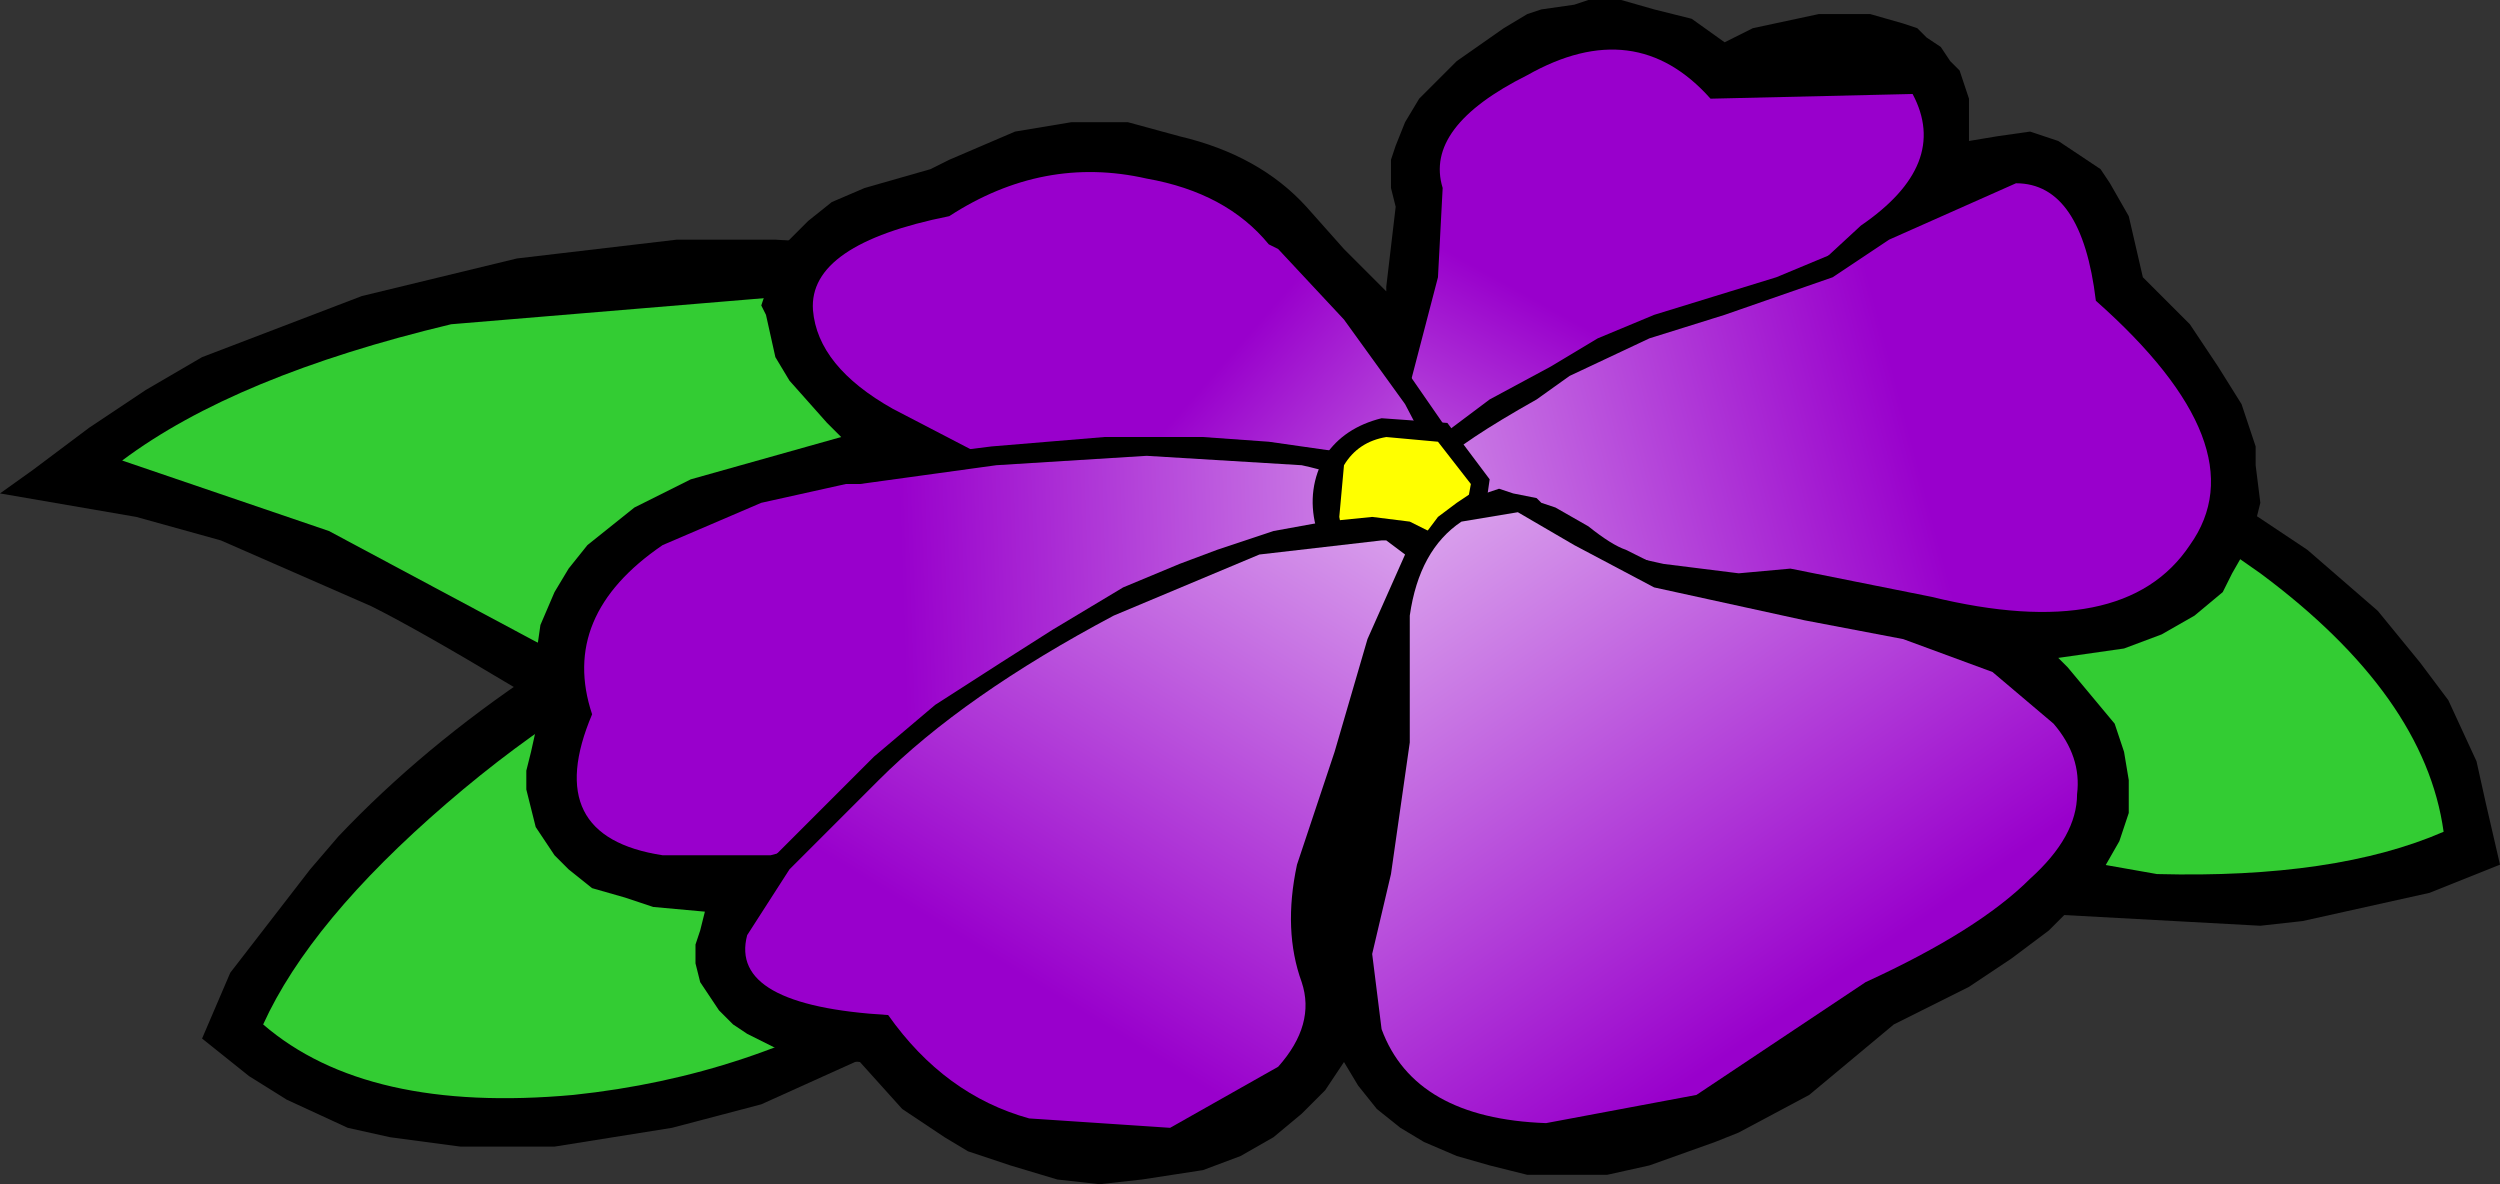
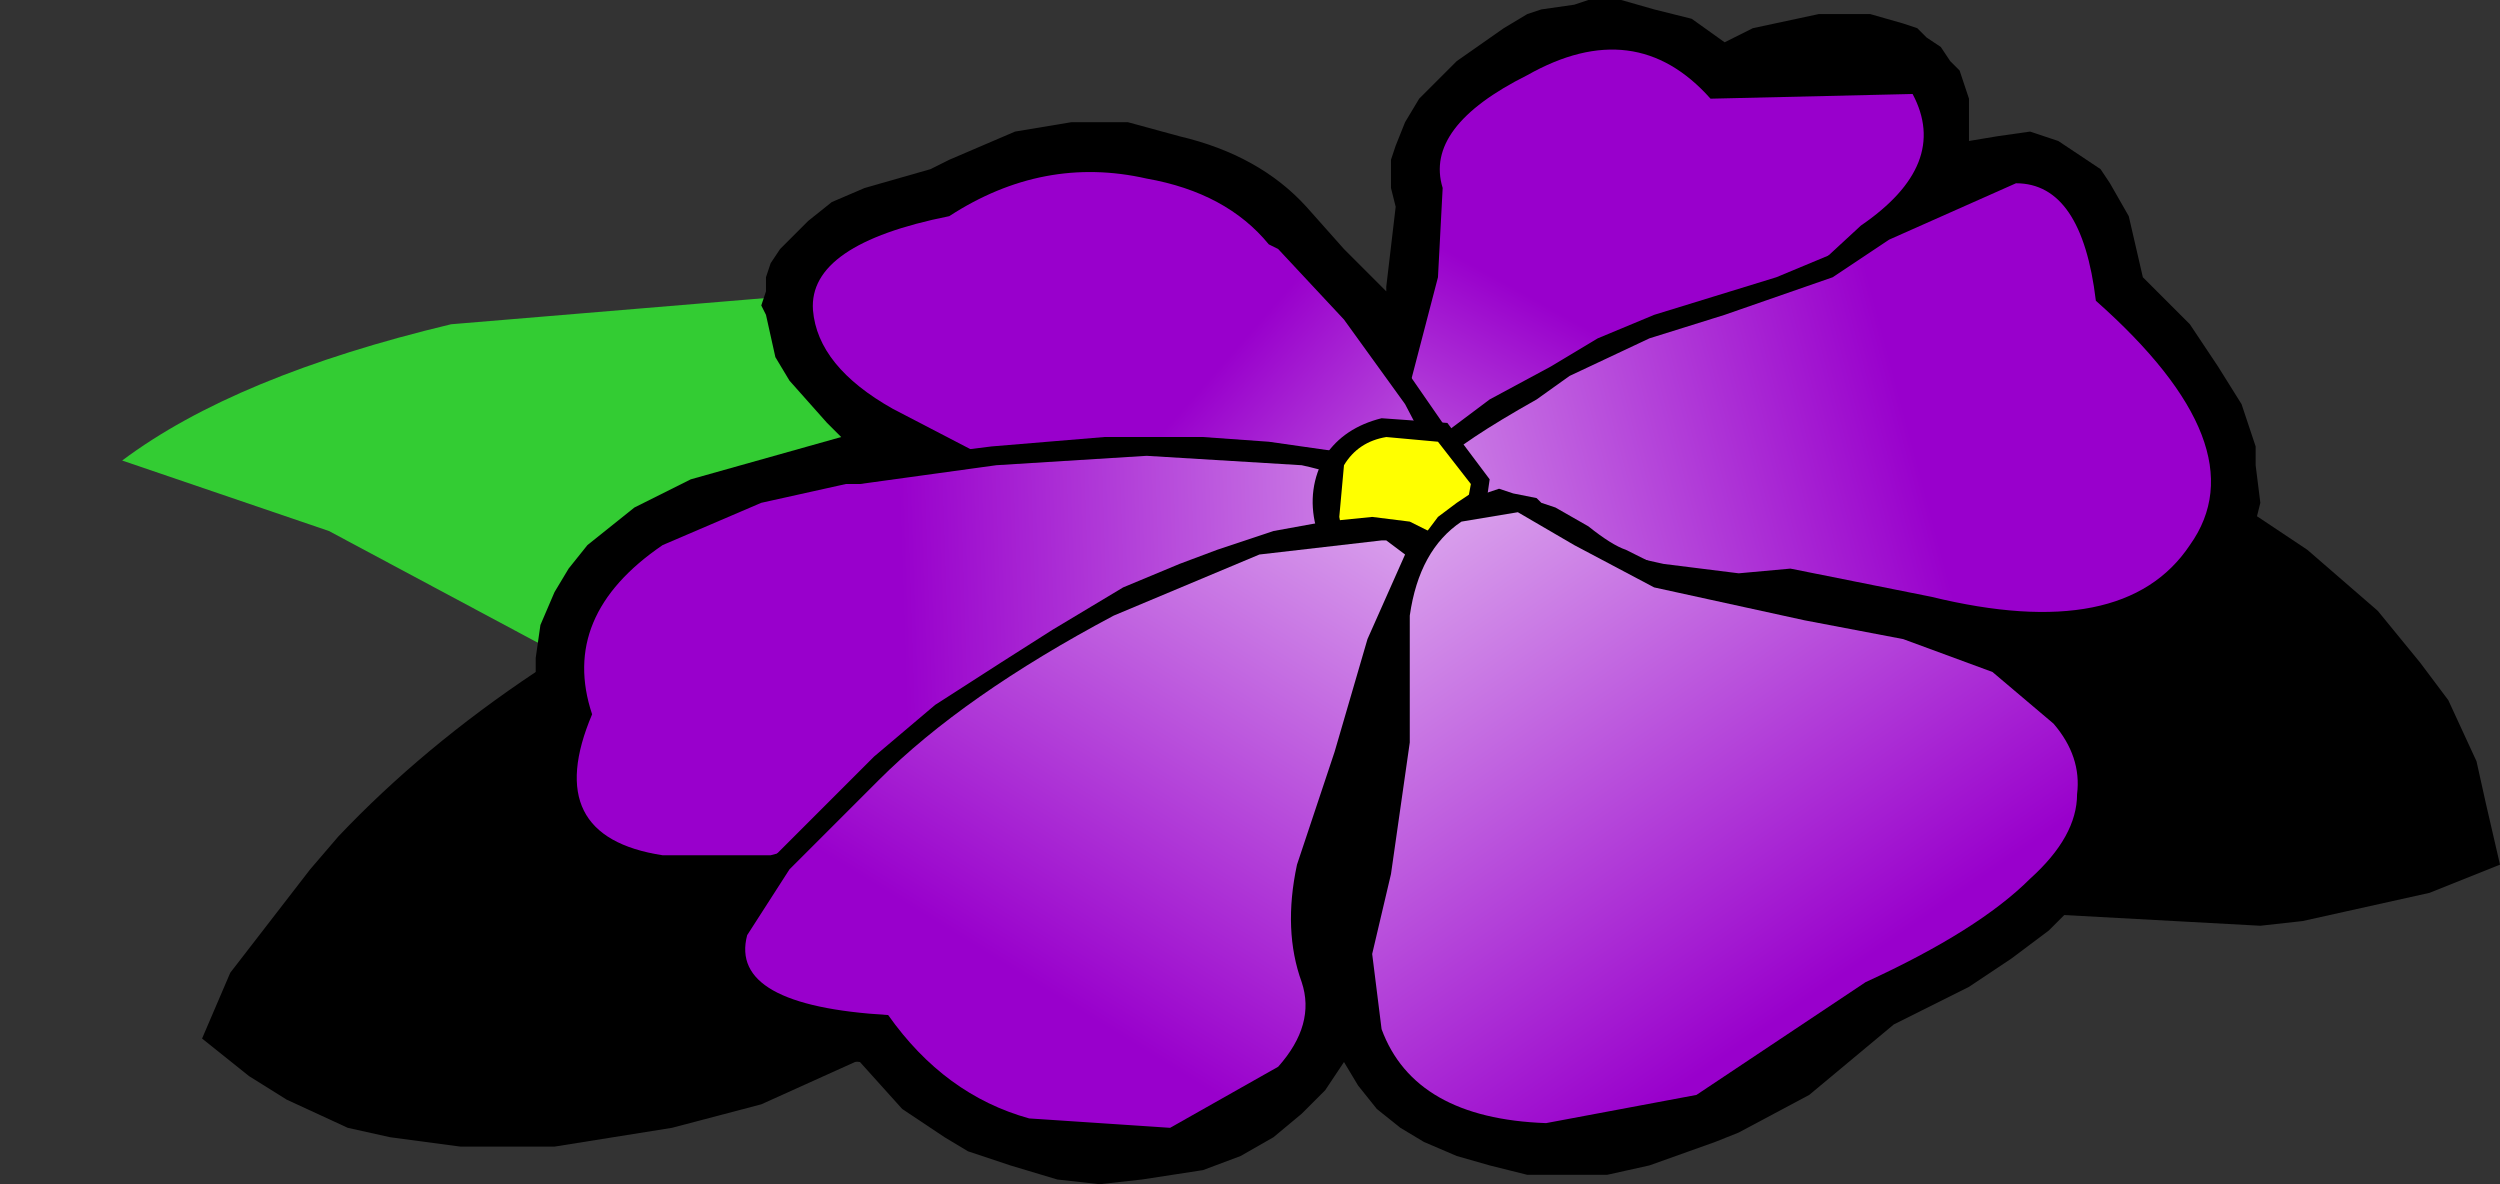
<svg xmlns="http://www.w3.org/2000/svg" height="12.6px" width="26.6px">
  <rect width="100%" height="100%" fill="#333333" stroke="none" />
  <g transform="matrix(1.0, 0.0, 0.0, 1.0, 13.0, 5.85)">
-     <path d="M-10.85 -2.05 L-9.15 -2.7 -7.5 -3.1 -5.8 -3.3 -4.75 -3.3 -3.95 -3.25 -3.2 -3.15 -2.5 -2.9 -1.85 -2.6 -0.95 -2.0 0.0 -1.15 0.5 -0.6 1.0 0.0 1.15 0.15 1.55 0.65 1.65 0.85 1.7 1.1 1.7 1.3 1.65 1.55 1.55 1.75 1.45 1.9 1.3 2.05 0.95 2.3 0.4 2.6 -0.25 2.8 -1.75 3.05 -2.3 3.1 -4.05 3.0 -4.7 2.85 -5.85 2.35 -6.35 2.1 -7.55 1.45 Q-8.55 0.85 -9.05 0.6 L-10.65 -0.1 -11.55 -0.35 -13.0 -0.6 -12.65 -0.85 -12.05 -1.3 -11.45 -1.7 -10.85 -2.05" fill="#000000" fill-rule="evenodd" stroke="none" />
    <path d="M-1.2 -1.55 L-0.2 -0.6 0.65 0.4 1.0 0.8 Q1.35 1.25 0.95 1.65 0.55 2.05 -0.4 2.3 L-2.3 2.6 -4.15 2.45 -5.65 1.85 -7.35 0.95 -9.5 -0.2 -11.7 -0.95 Q-10.5 -1.85 -8.2 -2.4 L-4.0 -2.75 Q-2.5 -2.6 -1.2 -1.55" fill="#33cc33" fill-rule="evenodd" stroke="none" />
    <path d="M0.4 1.5 L0.5 1.7 0.5 1.9 0.5 2.1 0.45 2.25 0.3 2.55 -0.15 3.05 -2.5 4.7 -3.35 5.2 -4.9 5.9 -5.85 6.15 -7.1 6.35 -8.1 6.35 -8.85 6.25 -9.3 6.15 -9.95 5.85 -10.35 5.6 -10.85 5.2 -10.55 4.5 -9.7 3.4 -9.4 3.05 Q-8.5 2.1 -7.3 1.3 L-6.1 0.6 -5.5 0.35 -4.9 0.15 -3.9 0.0 -3.35 0.05 -1.8 0.4 -1.15 0.6 -0.55 0.85 0.0 1.1 0.15 1.2 0.3 1.35 0.4 1.5" fill="#000000" fill-rule="evenodd" stroke="none" />
-     <path d="M-0.35 1.5 Q0.45 1.85 -0.65 2.8 L-1.85 3.65 -3.25 4.5 -3.45 4.65 Q-5.0 5.6 -6.9 5.8 -9.1 6.0 -10.2 5.05 -9.7 3.95 -8.25 2.7 -6.8 1.45 -5.3 0.85 L-2.85 0.65 -1.75 0.95 -0.8 1.35 -0.35 1.5" fill="#33cc33" fill-rule="evenodd" stroke="none" />
    <path d="M4.15 -2.2 L6.75 -1.9 7.4 -1.8 8.05 -1.7 9.6 -1.15 10.5 -0.7 11.55 0.0 12.3 0.65 12.75 1.2 13.05 1.6 13.35 2.25 13.45 2.7 13.6 3.35 12.85 3.65 11.5 3.95 11.05 4.0 8.3 3.85 6.95 3.55 6.35 3.35 5.75 3.1 4.95 2.55 4.5 2.15 3.6 0.85 3.3 0.25 3.0 -0.35 2.75 -0.9 2.7 -1.1 2.7 -1.3 2.7 -1.5 2.8 -1.65 2.9 -1.85 3.05 -1.95 3.2 -2.05 3.5 -2.15 4.15 -2.2" fill="#000000" fill-rule="evenodd" stroke="none" />
-     <path d="M7.45 -1.25 L7.7 -1.2 Q9.45 -0.9 11.05 0.25 12.8 1.55 13.0 3.0 11.85 3.5 9.95 3.45 L6.55 2.85 Q5.4 2.45 4.55 1.35 L3.95 0.4 3.5 -0.55 3.3 -0.95 Q2.95 -1.75 4.4 -1.7 L5.85 -1.55 7.45 -1.25" fill="#33cc33" fill-rule="evenodd" stroke="none" />
    <path d="M-4.7 -3.2 L-4.5 -3.4 -4.4 -3.5 -4.15 -3.7 -3.8 -3.85 -3.1 -4.05 -2.9 -4.15 -2.2 -4.45 -1.6 -4.55 -1.0 -4.55 -0.45 -4.4 Q0.4 -4.2 0.9 -3.65 L1.3 -3.2 1.75 -2.75 1.75 -2.8 1.85 -3.65 1.8 -3.85 1.8 -4.0 1.8 -4.15 1.85 -4.3 1.95 -4.55 2.1 -4.8 2.5 -5.2 3.0 -5.55 3.25 -5.7 3.4 -5.75 3.75 -5.8 3.9 -5.85 4.25 -5.85 4.6 -5.75 5.0 -5.65 5.35 -5.4 5.65 -5.55 6.35 -5.7 6.7 -5.7 6.9 -5.7 7.25 -5.6 7.4 -5.55 7.5 -5.45 7.65 -5.35 7.75 -5.2 7.85 -5.1 7.9 -4.95 7.95 -4.8 7.95 -4.35 8.25 -4.4 8.6 -4.45 8.75 -4.4 8.9 -4.35 9.05 -4.25 9.2 -4.15 9.35 -4.05 9.45 -3.9 9.65 -3.55 9.8 -2.9 10.3 -2.4 10.6 -1.95 10.85 -1.55 11.0 -1.1 11.0 -0.9 11.05 -0.5 10.95 -0.1 10.75 0.25 10.65 0.45 10.35 0.7 10.0 0.9 9.6 1.05 8.9 1.15 9.0 1.25 9.5 1.85 9.55 2.0 9.6 2.15 9.65 2.45 9.65 2.8 9.55 3.1 9.35 3.45 9.1 3.75 8.8 4.05 8.4 4.35 7.95 4.65 7.15 5.05 6.25 5.8 5.5 6.2 5.25 6.3 4.55 6.55 4.1 6.65 3.65 6.65 3.25 6.65 2.85 6.55 2.5 6.45 2.15 6.3 1.9 6.15 1.65 5.95 1.45 5.7 1.3 5.45 1.2 5.6 1.1 5.75 0.85 6.0 0.55 6.25 0.2 6.45 -0.2 6.6 -0.85 6.7 -1.3 6.75 -1.75 6.7 -2.25 6.55 -2.7 6.4 -2.95 6.25 -3.4 5.95 -3.85 5.45 -4.35 5.4 -4.75 5.3 -5.05 5.15 -5.2 5.05 -5.35 4.9 -5.45 4.75 -5.55 4.6 -5.6 4.4 -5.6 4.2 -5.55 4.05 -5.5 3.85 -6.05 3.8 -6.35 3.7 -6.7 3.6 -6.95 3.4 -7.1 3.25 -7.2 3.1 -7.3 2.95 -7.35 2.75 -7.4 2.55 -7.4 2.35 -7.35 2.15 -7.25 1.7 -7.3 1.55 -7.3 1.15 -7.25 0.8 -7.1 0.45 -6.95 0.2 -6.75 -0.05 -6.25 -0.45 -5.65 -0.75 -4.05 -1.2 -4.2 -1.35 -4.6 -1.8 -4.75 -2.05 -4.85 -2.5 -4.9 -2.6 -4.85 -2.75 -4.85 -2.9 -4.8 -3.05 -4.7 -3.2" fill="url(#gradient0)" fill-rule="evenodd" stroke="none" />
    <path d="M3.4 -5.4 L3.65 -5.45 3.95 -5.5 4.25 -5.5 4.55 -5.45 4.7 -5.4 4.95 -5.25 5.0 -5.25 5.25 -5.05 5.8 -5.25 6.4 -5.4 6.55 -5.4 6.85 -5.4 7.1 -5.3 7.25 -5.25 7.4 -5.1 7.5 -5.05 7.55 -4.95 7.6 -4.85 7.65 -4.6 7.65 -4.4 7.6 -4.15 7.5 -3.95 7.3 -3.6 7.15 -3.45 6.7 -3.05 6.35 -2.75 5.8 -2.2 5.35 -1.7 5.15 -1.5 4.35 -0.9 Q3.85 -0.55 3.4 -0.35 L2.4 0.05 2.0 0.1 1.9 0.1 1.8 0.05 1.7 0.0 1.6 -0.1 1.55 -0.2 1.55 -0.3 1.5 -0.4 1.55 -0.65 1.55 -0.9 1.85 -1.9 1.9 -2.25 2.1 -3.0 2.15 -3.4 2.15 -3.7 2.1 -3.9 2.1 -4.0 2.15 -4.2 2.25 -4.4 2.35 -4.6 2.7 -4.95 3.15 -5.25 3.4 -5.4" fill="url(#gradient1)" fill-rule="evenodd" stroke="none" />
    <path d="M2.3 -2.9 L2.35 -3.85 Q2.15 -4.5 3.25 -5.05 4.4 -5.7 5.2 -4.8 L7.35 -4.85 Q7.75 -4.1 6.8 -3.45 L6.15 -2.85 5.65 -2.35 4.65 -1.4 3.25 -0.5 2.0 -0.1 Q1.7 -0.1 1.75 -0.6 L2.0 -1.75 2.3 -2.9" fill="url(#gradient2)" fill-rule="evenodd" stroke="none" />
    <path d="M-4.1 -3.35 L-3.7 -3.55 -3.55 -3.6 -3.0 -3.75 -2.45 -4.05 -1.85 -4.2 -1.3 -4.25 -1.0 -4.2 -0.65 -4.15 -0.3 -4.05 0.0 -3.9 0.25 -3.75 0.6 -3.45 0.85 -3.25 1.4 -2.6 1.9 -2.0 2.35 -1.35 2.65 -0.7 2.7 -0.5 2.7 -0.2 2.7 -0.1 2.6 0.1 2.55 0.25 2.45 0.3 Q2.3 0.4 2.25 0.45 L2.0 0.5 1.75 0.55 1.2 0.55 0.3 0.35 -0.6 0.1 -2.55 -0.75 -3.1 -1.05 -3.7 -1.35 -4.0 -1.6 -4.2 -1.8 -4.35 -1.95 -4.5 -2.2 -4.5 -2.3 -4.55 -2.5 -4.55 -2.7 -4.5 -2.9 -4.45 -3.0 -4.3 -3.2 -4.1 -3.35" fill="url(#gradient3)" fill-rule="evenodd" stroke="none" />
    <path d="M-2.9 -3.55 Q-1.9 -4.2 -0.8 -3.95 0.05 -3.8 0.5 -3.25 L0.6 -3.2 1.3 -2.45 1.95 -1.55 2.5 -0.5 Q2.6 0.0 2.2 0.2 L0.95 0.3 -0.75 -0.2 -2.25 -0.85 -3.5 -1.5 Q-4.3 -1.95 -4.35 -2.55 -4.4 -3.25 -2.9 -3.55" fill="url(#gradient4)" fill-rule="evenodd" stroke="none" />
    <path d="M1.85 -0.6 L1.85 -0.5 1.9 -0.45 1.9 -0.35 1.85 -0.2 1.8 -0.05 1.7 0.1 1.6 0.25 1.1 0.75 0.15 1.4 Q-0.25 1.6 -0.85 1.95 L-2.45 2.7 -3.75 3.2 -4.3 3.35 -4.75 3.45 -5.25 3.5 -5.55 3.5 -6.0 3.5 -6.25 3.4 -6.55 3.3 -6.75 3.15 -6.95 2.95 -7.0 2.8 -7.05 2.65 -7.05 2.5 -7.05 2.35 -7.0 2.05 -6.9 1.7 -6.95 1.65 -7.0 1.3 -7.0 1.15 -6.95 0.9 -6.85 0.6 -6.7 0.35 -6.5 0.15 -6.05 -0.2 -5.65 -0.4 -5.25 -0.6 -4.85 -0.75 -4.1 -0.9 -3.65 -0.95 -2.45 -1.1 -1.25 -1.2 -0.2 -1.2 0.5 -1.15 1.2 -1.05 1.4 -0.95 1.65 -0.8 1.75 -0.7 1.85 -0.6" fill="url(#gradient5)" fill-rule="evenodd" stroke="none" />
    <path d="M-0.3 1.4 L-2.0 2.25 -3.7 2.95 -4.8 3.25 -5.95 3.25 Q-7.25 3.05 -6.7 1.75 -7.05 0.7 -5.95 -0.05 L-4.9 -0.5 -4.0 -0.7 -3.85 -0.7 -2.4 -0.9 -0.8 -1.0 0.85 -0.9 Q1.55 -0.75 1.65 -0.45 1.75 -0.1 1.15 0.4 L-0.3 1.4" fill="url(#gradient6)" fill-rule="evenodd" stroke="none" />
    <path d="M2.85 -1.6 L3.5 -1.95 4.0 -2.25 4.6 -2.5 5.25 -2.7 5.9 -2.9 6.5 -3.15 7.1 -3.5 7.15 -3.55 7.6 -3.85 7.95 -4.0 8.2 -4.1 8.45 -4.1 8.65 -4.1 8.8 -4.05 8.9 -4.0 9.1 -3.8 9.25 -3.6 9.4 -3.25 9.5 -2.75 10.05 -2.2 10.35 -1.8 10.55 -1.4 10.65 -1.05 10.7 -0.7 10.7 -0.5 10.65 -0.2 10.5 0.1 10.4 0.2 10.15 0.45 9.85 0.6 9.7 0.7 9.3 0.8 8.9 0.85 8.25 0.8 7.5 0.7 6.4 0.45 6.35 0.45 5.75 0.4 5.55 0.45 5.45 0.45 5.2 0.5 4.65 0.35 4.3 0.25 3.85 0.2 3.15 0.15 3.0 0.15 2.35 0.1 2.15 0.05 2.0 0.0 1.95 -0.05 1.9 -0.1 1.85 -0.15 1.8 -0.25 1.75 -0.3 1.75 -0.45 1.75 -0.5 1.85 -0.7 1.9 -0.8 2.05 -1.0 2.45 -1.3 2.85 -1.6" fill="url(#gradient7)" fill-rule="evenodd" stroke="none" />
    <path d="M3.35 -1.6 L3.7 -1.85 4.55 -2.25 5.35 -2.5 6.5 -2.9 7.1 -3.3 8.45 -3.9 Q9.15 -3.9 9.3 -2.65 11.05 -1.1 10.3 -0.05 9.6 1.0 7.55 0.5 L6.05 0.2 5.5 0.25 4.7 0.15 3.8 -0.05 2.95 -0.05 Q2.1 -0.05 2.0 -0.3 1.9 -0.6 2.3 -0.9 2.55 -1.15 3.35 -1.6" fill="url(#gradient8)" fill-rule="evenodd" stroke="none" />
    <path d="M2.4 -1.35 L2.85 -0.75 2.75 -0.05 2.2 0.4 1.45 0.3 1.0 -0.25 Q0.9 -0.65 1.1 -1.0 1.3 -1.3 1.7 -1.4 L2.4 -1.35" fill="#000000" fill-rule="evenodd" stroke="none" />
    <path d="M2.55 -0.15 L2.1 0.2 1.55 0.1 Q1.3 -0.05 1.25 -0.35 L1.3 -0.9 Q1.45 -1.15 1.75 -1.2 L2.3 -1.15 2.65 -0.7 2.55 -0.15" fill="#ffff00" fill-rule="evenodd" stroke="none" />
    <path d="M2.2 0.1 L2.1 0.2 2.0 0.3 1.85 0.6 1.8 0.85 1.75 1.1 1.6 1.7 1.35 2.25 1.2 2.65 1.05 3.25 1.0 3.7 0.95 4.0 1.0 4.3 1.05 4.55 1.1 4.7 1.1 4.85 1.1 5.0 1.05 5.15 0.95 5.4 0.85 5.55 0.75 5.65 0.5 5.9 0.2 6.1 -0.1 6.25 -0.5 6.35 -0.9 6.4 -1.3 6.4 -1.7 6.4 -2.15 6.25 -2.55 6.1 -2.95 5.85 -3.35 5.5 -3.65 5.15 -4.25 5.1 -4.65 5.0 -4.8 4.95 -5.0 4.8 -5.1 4.7 -5.2 4.6 -5.25 4.45 -5.25 4.35 -5.25 4.25 -5.25 4.1 -5.2 3.9 -5.0 3.55 -4.75 3.25 -4.4 2.9 -3.7 2.2 -3.05 1.65 -2.35 1.2 -1.8 0.85 -1.05 0.4 -0.45 0.15 -0.05 0.0 0.55 -0.2 1.1 -0.3 1.6 -0.35 2.0 -0.3 2.1 -0.25 2.2 -0.2 2.2 -0.05 2.2 0.0 2.2 0.1" fill="url(#gradient9)" fill-rule="evenodd" stroke="none" />
    <path d="M1.2 2.15 L0.8 3.35 Q0.65 4.05 0.85 4.6 1.0 5.05 0.6 5.5 L-0.55 6.15 -2.05 6.05 Q-2.95 5.8 -3.55 4.95 -5.25 4.85 -5.05 4.1 L-4.6 3.4 -3.9 2.7 -3.65 2.45 Q-2.75 1.55 -1.15 0.7 L0.4 0.05 1.7 -0.1 1.75 -0.1 1.95 0.05 1.55 0.95 1.2 2.15" fill="url(#gradient10)" fill-rule="evenodd" stroke="none" />
    <path d="M9.25 2.1 L9.3 2.35 9.35 2.6 9.3 2.75 9.3 2.85 9.15 3.15 9.0 3.4 8.75 3.65 8.4 3.95 7.8 4.35 7.0 4.75 6.05 5.5 5.8 5.65 5.1 6.0 4.7 6.2 4.25 6.3 3.65 6.35 3.45 6.35 2.95 6.25 2.45 6.1 2.2 5.95 1.95 5.8 1.7 5.5 1.55 5.3 1.5 5.2 1.45 4.95 1.4 4.65 1.4 4.45 1.45 4.05 1.6 3.35 1.7 2.9 1.8 2.35 1.8 2.05 1.75 1.35 1.85 0.5 1.85 0.35 2.0 0.05 2.15 -0.15 2.3 -0.35 2.5 -0.5 2.65 -0.6 2.8 -0.6 2.95 -0.65 3.1 -0.6 3.35 -0.55 3.4 -0.5 3.55 -0.45 3.9 -0.25 Q4.15 -0.05 4.3 0.0 L4.7 0.2 5.05 0.35 6.3 0.55 6.85 0.65 7.55 0.8 8.0 0.95 8.3 1.1 8.6 1.3 8.85 1.55 9.0 1.7 9.15 1.9 9.25 2.1" fill="url(#gradient11)" fill-rule="evenodd" stroke="none" />
    <path d="M6.2 0.75 L7.25 0.95 8.2 1.3 8.85 1.85 Q9.15 2.2 9.1 2.6 9.1 3.05 8.6 3.5 8.05 4.05 6.85 4.6 L5.05 5.8 3.45 6.1 Q2.05 6.05 1.7 5.1 L1.6 4.3 1.8 3.45 2.0 2.05 2.0 0.7 Q2.1 0.0 2.55 -0.3 L3.15 -0.4 3.75 -0.05 4.6 0.4 6.2 0.75" fill="url(#gradient12)" fill-rule="evenodd" stroke="none" />
  </g>
  <defs>
    <linearGradient gradientTransform="matrix(-0.011, -0.016, 0.016, -0.011, -3.5, -7.15)" gradientUnits="userSpaceOnUse" id="gradient0" spreadMethod="pad" x1="-819.2" x2="819.2">
      <stop offset="0.0" stop-color="#000000" />
      <stop offset="0.392" stop-color="#000000" />
    </linearGradient>
    <linearGradient gradientTransform="matrix(-0.001, 0.005, -0.005, -0.001, 4.0, -0.5)" gradientUnits="userSpaceOnUse" id="gradient1" spreadMethod="pad" x1="-819.2" x2="819.2">
      <stop offset="0.0" stop-color="#000000" />
      <stop offset="0.392" stop-color="#000000" />
    </linearGradient>
    <linearGradient gradientTransform="matrix(-0.005, 0.009, -0.009, -0.005, -0.95, 4.6)" gradientUnits="userSpaceOnUse" id="gradient2" spreadMethod="pad" x1="-819.2" x2="819.2">
      <stop offset="0.0" stop-color="#9900cc" />
      <stop offset="0.392" stop-color="#ffffff" />
    </linearGradient>
    <linearGradient gradientTransform="matrix(0.004, 0.004, -0.004, 0.004, 1.1, -0.1)" gradientUnits="userSpaceOnUse" id="gradient3" spreadMethod="pad" x1="-819.2" x2="819.2">
      <stop offset="0.0" stop-color="#000000" />
      <stop offset="0.392" stop-color="#000000" />
    </linearGradient>
    <linearGradient gradientTransform="matrix(0.008, 0.007, -0.007, 0.008, 6.6, 3.7)" gradientUnits="userSpaceOnUse" id="gradient4" spreadMethod="pad" x1="-819.2" x2="819.2">
      <stop offset="0.0" stop-color="#9900cc" />
      <stop offset="0.392" stop-color="#ffffff" />
    </linearGradient>
    <linearGradient gradientTransform="matrix(0.008, -0.002, 0.002, 0.008, 1.15, 0.0)" gradientUnits="userSpaceOnUse" id="gradient5" spreadMethod="pad" x1="-819.2" x2="819.2">
      <stop offset="0.0" stop-color="#000000" />
      <stop offset="0.392" stop-color="#000000" />
    </linearGradient>
    <linearGradient gradientTransform="matrix(0.015, -5.0E-4, 5.0E-4, 0.015, 8.85, -1.0)" gradientUnits="userSpaceOnUse" id="gradient6" spreadMethod="pad" x1="-819.2" x2="819.2">
      <stop offset="0.0" stop-color="#9900cc" />
      <stop offset="0.392" stop-color="#ffffff" />
    </linearGradient>
    <linearGradient gradientTransform="matrix(-0.008, 0.002, -0.002, -0.008, 2.3, -0.65)" gradientUnits="userSpaceOnUse" id="gradient7" spreadMethod="pad" x1="-819.2" x2="819.2">
      <stop offset="0.0" stop-color="#000000" />
      <stop offset="0.392" stop-color="#000000" />
    </linearGradient>
    <linearGradient gradientTransform="matrix(-0.015, 0.004, -0.004, -0.015, -5.2, 1.15)" gradientUnits="userSpaceOnUse" id="gradient8" spreadMethod="pad" x1="-819.2" x2="819.2">
      <stop offset="0.0" stop-color="#9900cc" />
      <stop offset="0.392" stop-color="#ffffff" />
    </linearGradient>
    <linearGradient gradientTransform="matrix(0.005, -0.007, 0.007, 0.005, 0.7, -0.5)" gradientUnits="userSpaceOnUse" id="gradient9" spreadMethod="pad" x1="-819.2" x2="819.2">
      <stop offset="0.0" stop-color="#000000" />
      <stop offset="0.392" stop-color="#000000" />
    </linearGradient>
    <linearGradient gradientTransform="matrix(0.008, -0.013, 0.013, 0.008, 4.7, -5.95)" gradientUnits="userSpaceOnUse" id="gradient10" spreadMethod="pad" x1="-819.2" x2="819.2">
      <stop offset="0.0" stop-color="#9900cc" />
      <stop offset="0.392" stop-color="#ffffff" />
    </linearGradient>
    <linearGradient gradientTransform="matrix(-0.005, -0.008, 0.008, -0.005, 2.75, -0.9)" gradientUnits="userSpaceOnUse" id="gradient11" spreadMethod="pad" x1="-819.2" x2="819.2">
      <stop offset="0.0" stop-color="#000000" />
      <stop offset="0.392" stop-color="#000000" />
    </linearGradient>
    <linearGradient gradientTransform="matrix(-0.009, -0.013, 0.013, -0.009, -1.45, -5.65)" gradientUnits="userSpaceOnUse" id="gradient12" spreadMethod="pad" x1="-819.2" x2="819.2">
      <stop offset="0.0" stop-color="#9900cc" />
      <stop offset="0.392" stop-color="#ffffff" />
    </linearGradient>
  </defs>
</svg>